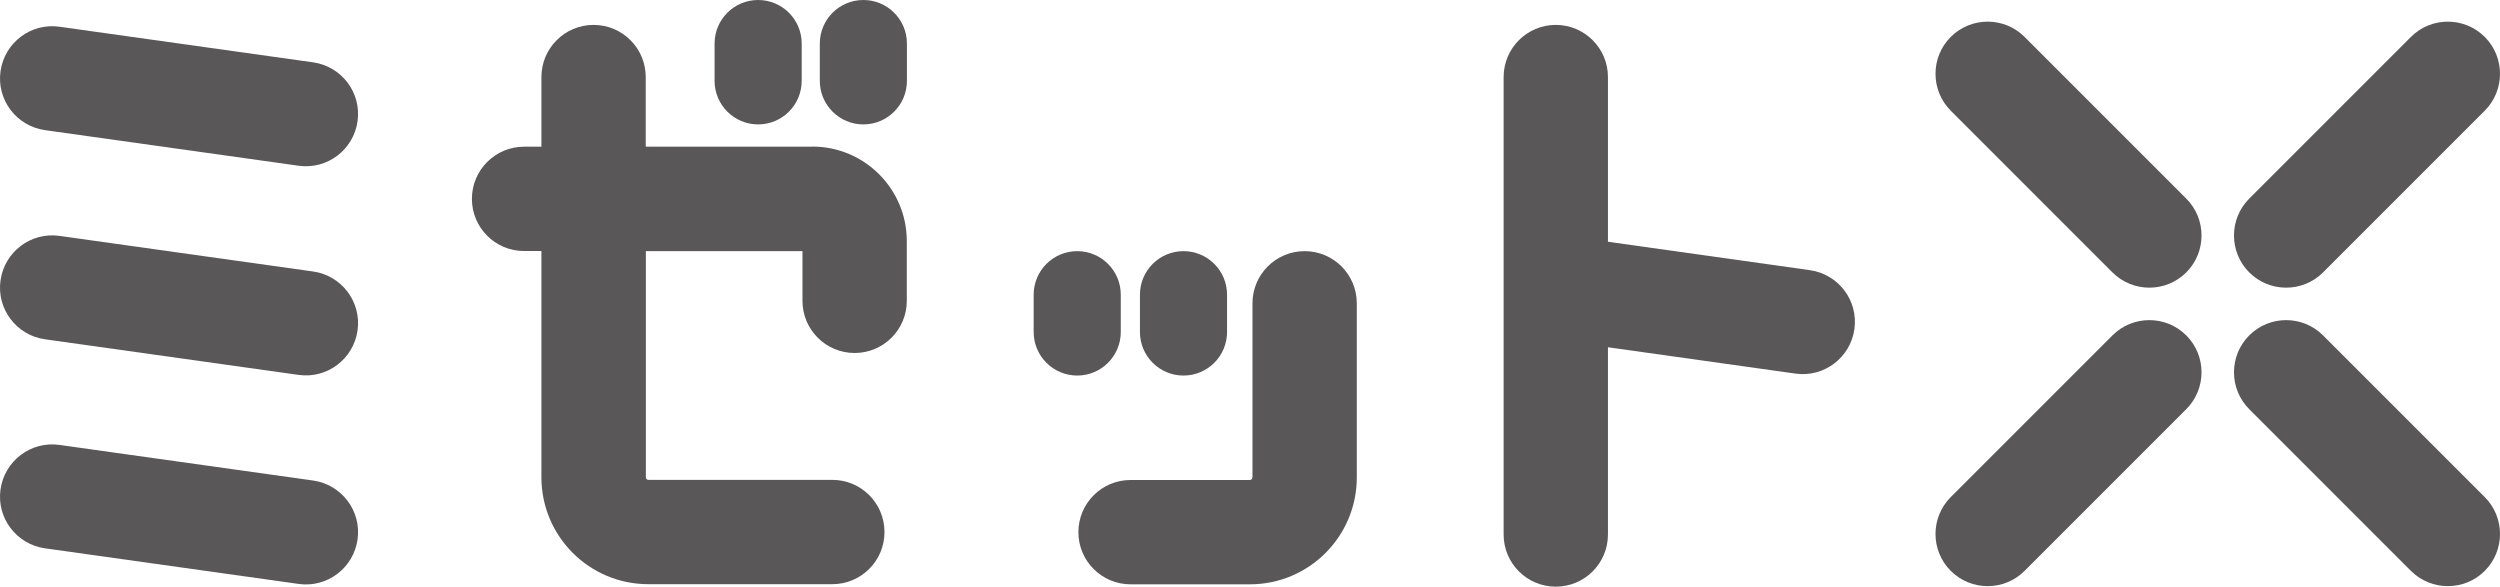
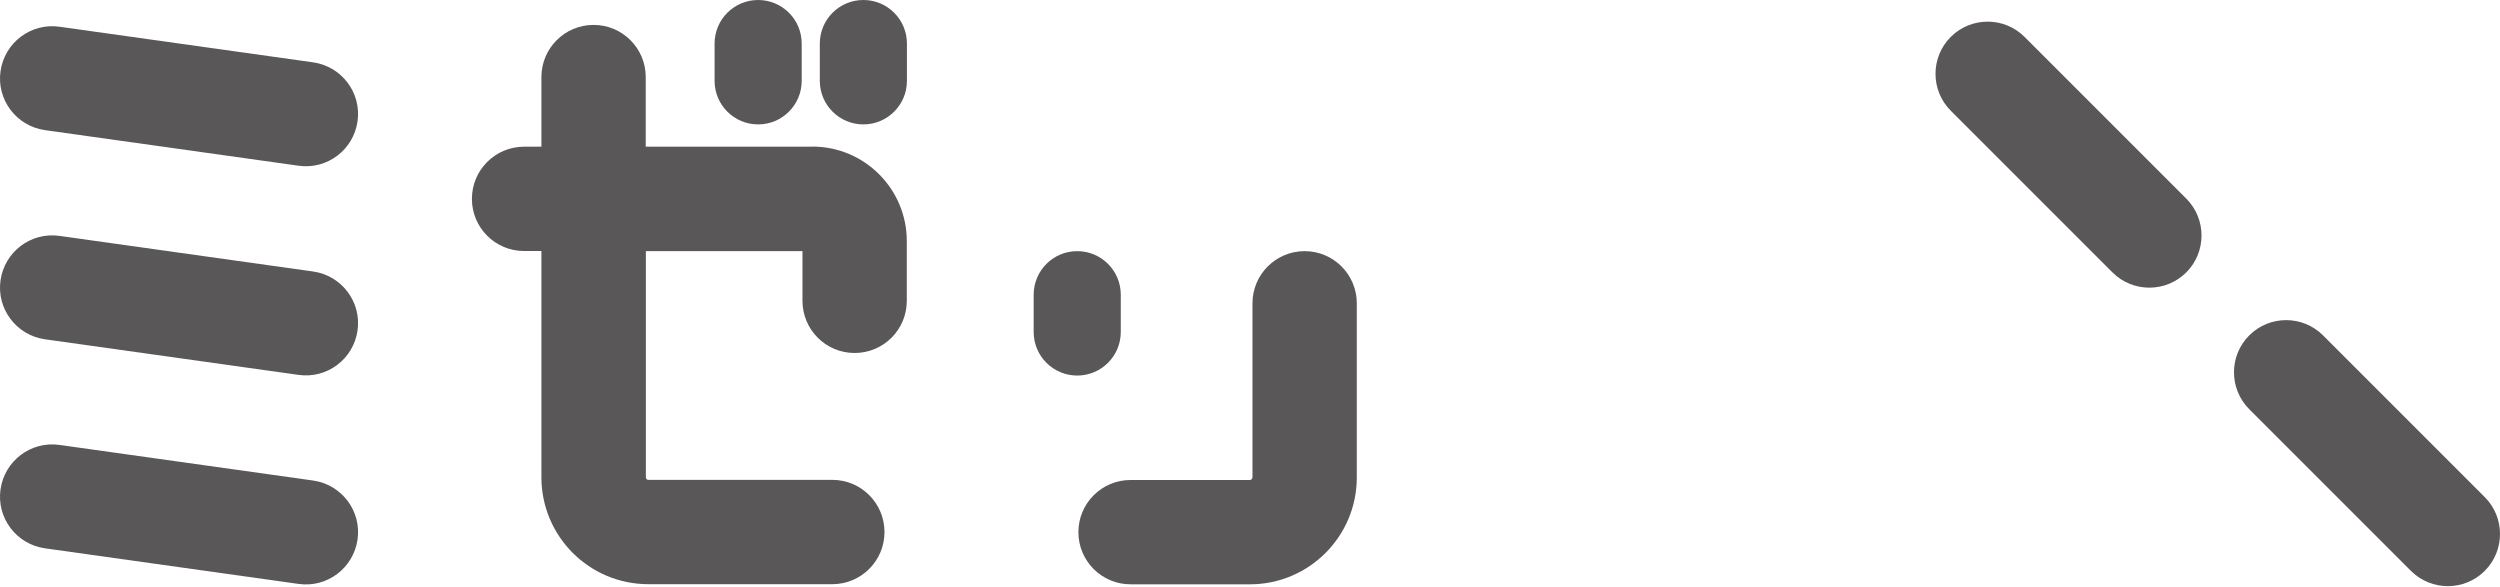
<svg xmlns="http://www.w3.org/2000/svg" id="b" viewBox="0 0 191.72 45">
  <g id="c">
    <path d="m58.14,0h0c1.84,0,3.34,1.49,3.34,3.34v2.86c0,1.84-1.49,3.34-3.34,3.34h0c-1.84,0-3.34-1.49-3.34-3.34v-2.86c0-1.84,1.49-3.34,3.34-3.34Z" style="fill:#595757; stroke-width:0px;" />
    <path d="m82.61,19.26h0c1.84,0,3.34,1.49,3.34,3.34v2.86c0,1.84-1.49,3.34-3.34,3.34h0c-1.84,0-3.34-1.49-3.34-3.34v-2.86c0-1.84,1.49-3.34,3.34-3.34Z" style="fill:#595757; stroke-width:0px;" />
    <path d="m66.21,0h0c1.84,0,3.34,1.49,3.34,3.34v2.86c0,1.84-1.49,3.34-3.34,3.34h0c-1.84,0-3.34-1.49-3.34-3.34v-2.86c0-1.84,1.49-3.34,3.34-3.34Z" style="fill:#595757; stroke-width:0px;" />
-     <path d="m90.76,19.26h0c1.84,0,3.34,1.49,3.34,3.34v2.86c0,1.84-1.49,3.34-3.34,3.34h0c-1.84,0-3.34-1.49-3.34-3.34v-2.86c0-1.84,1.49-3.34,3.34-3.34Z" style="fill:#595757; stroke-width:0px;" />
-     <path d="m138.81,20.72l-15.5-2.18V5.91c0-2.21-1.79-4-4-4s-4,1.79-4,4v35.08c0,2.21,1.79,4,4,4s4-1.79,4-4v-14.36l14.38,2.02c2.19.31,4.21-1.22,4.52-3.41s-1.22-4.21-3.41-4.52Z" style="fill:#595757; stroke-width:0px;" />
    <path d="m27.42,9.3h0c-.31,2.19-2.33,3.72-4.52,3.41L3.45,9.98C1.26,9.67-.27,7.65.04,5.46H.04C.35,3.27,2.37,1.74,4.56,2.05l19.45,2.73c2.19.31,3.72,2.33,3.41,4.52Z" style="fill:#595757; stroke-width:0px;" />
    <path d="m27.42,25.34h0c-.31,2.19-2.33,3.72-4.52,3.41l-19.45-2.73c-2.19-.31-3.72-2.33-3.41-4.52H.04c.31-2.19,2.33-3.72,4.52-3.41l19.45,2.73c2.19.31,3.72,2.33,3.41,4.52Z" style="fill:#595757; stroke-width:0px;" />
    <path d="m27.42,41.37h0c-.31,2.19-2.33,3.72-4.52,3.41l-19.45-2.73c-2.19-.31-3.72-2.33-3.41-4.52H.04c.31-2.19,2.33-3.72,4.52-3.41l19.45,2.73c2.19.31,3.72,2.33,3.41,4.52Z" style="fill:#595757; stroke-width:0px;" />
    <path d="m96.05,36.61v-13.35c0-2.21,1.79-4,4-4s4,1.79,4,4v13.35c0,4.53-3.67,8.2-8.2,8.2h-9.15c-2.21,0-4-1.79-4-4s1.79-4,4-4h9.15c.11,0,.19-.09.19-.19Z" style="fill:#595757; stroke-width:0px;" />
    <path d="m62.3,11.25h-12.78v-5.34c0-2.21-1.79-4-4-4s-4,1.79-4,4v5.34h-1.33c-2.21,0-4,1.79-4,4s1.79,4,4,4h1.33v17.35c0,4.53,3.67,8.2,8.2,8.2h14.11c2.21,0,4-1.79,4-4s-1.79-4-4-4h-14.11c-.11,0-.19-.09-.19-.19v-17.35h12.01v3.81c0,2.21,1.79,4,4,4s4-1.79,4-4v-4.58c0-4-3.24-7.25-7.25-7.25Z" style="fill:#595757; stroke-width:0px;" />
    <path d="m155.26,2.83l12.4,12.4c1.56,1.56,1.56,4.1,0,5.66h0c-1.56,1.56-4.1,1.56-5.66,0l-12.4-12.4c-1.56-1.56-1.56-4.1,0-5.66h0c1.56-1.56,4.1-1.56,5.66,0Z" style="fill:#595757; stroke-width:0px;" />
-     <path d="m184.89,2.83l-12.4,12.4c-1.56,1.56-1.56,4.1,0,5.66h0c1.56,1.56,4.1,1.56,5.66,0l12.4-12.4c1.56-1.56,1.56-4.1,0-5.66h0c-1.56-1.56-4.1-1.56-5.66,0Z" style="fill:#595757; stroke-width:0px;" />
-     <path d="m155.26,43.78l12.4-12.4c1.56-1.56,1.56-4.1,0-5.66h0c-1.56-1.56-4.1-1.56-5.66,0l-12.4,12.4c-1.56,1.56-1.56,4.1,0,5.66h0c1.56,1.56,4.1,1.56,5.66,0Z" style="fill:#595757; stroke-width:0px;" />
    <path d="m184.89,43.78l-12.4-12.4c-1.56-1.56-1.56-4.1,0-5.66h0c1.56-1.56,4.1-1.56,5.66,0l12.4,12.4c1.56,1.56,1.56,4.1,0,5.66h0c-1.56,1.56-4.1,1.56-5.66,0Z" style="fill:#595757; stroke-width:0px;" />
  </g>
</svg>